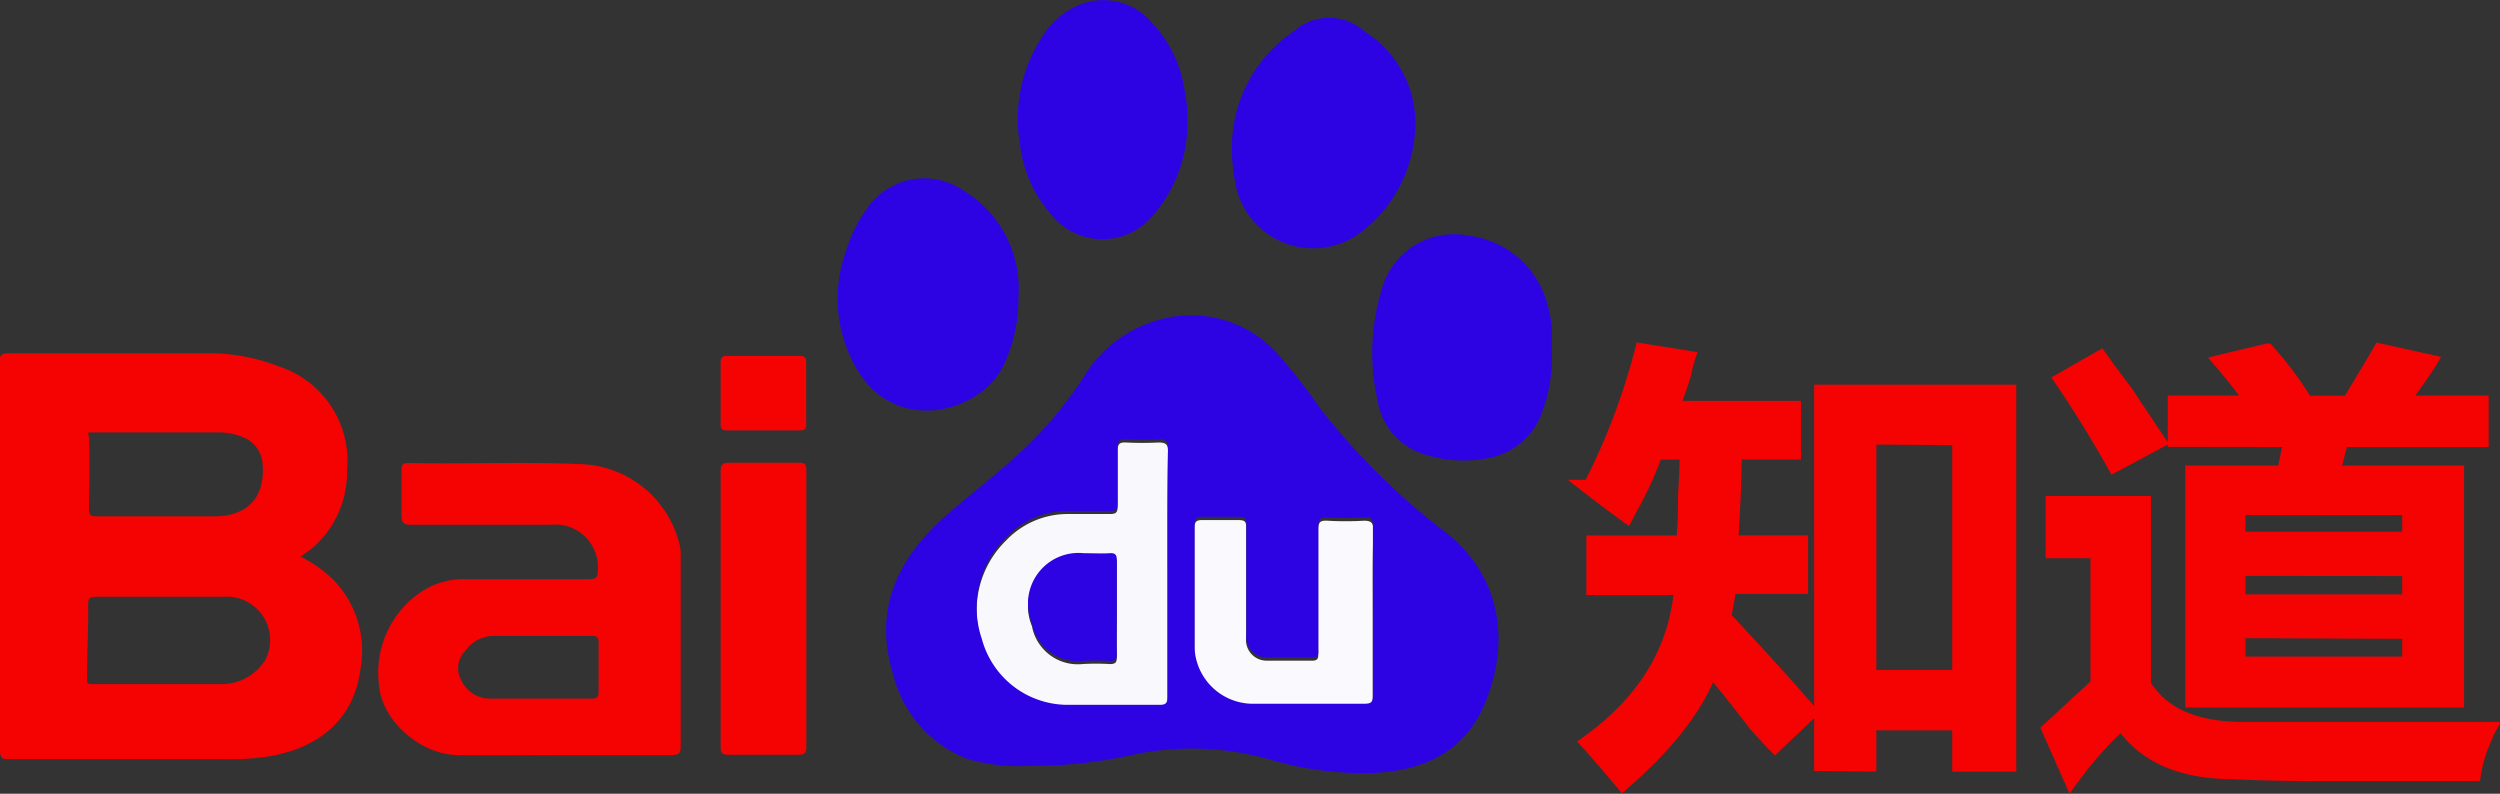
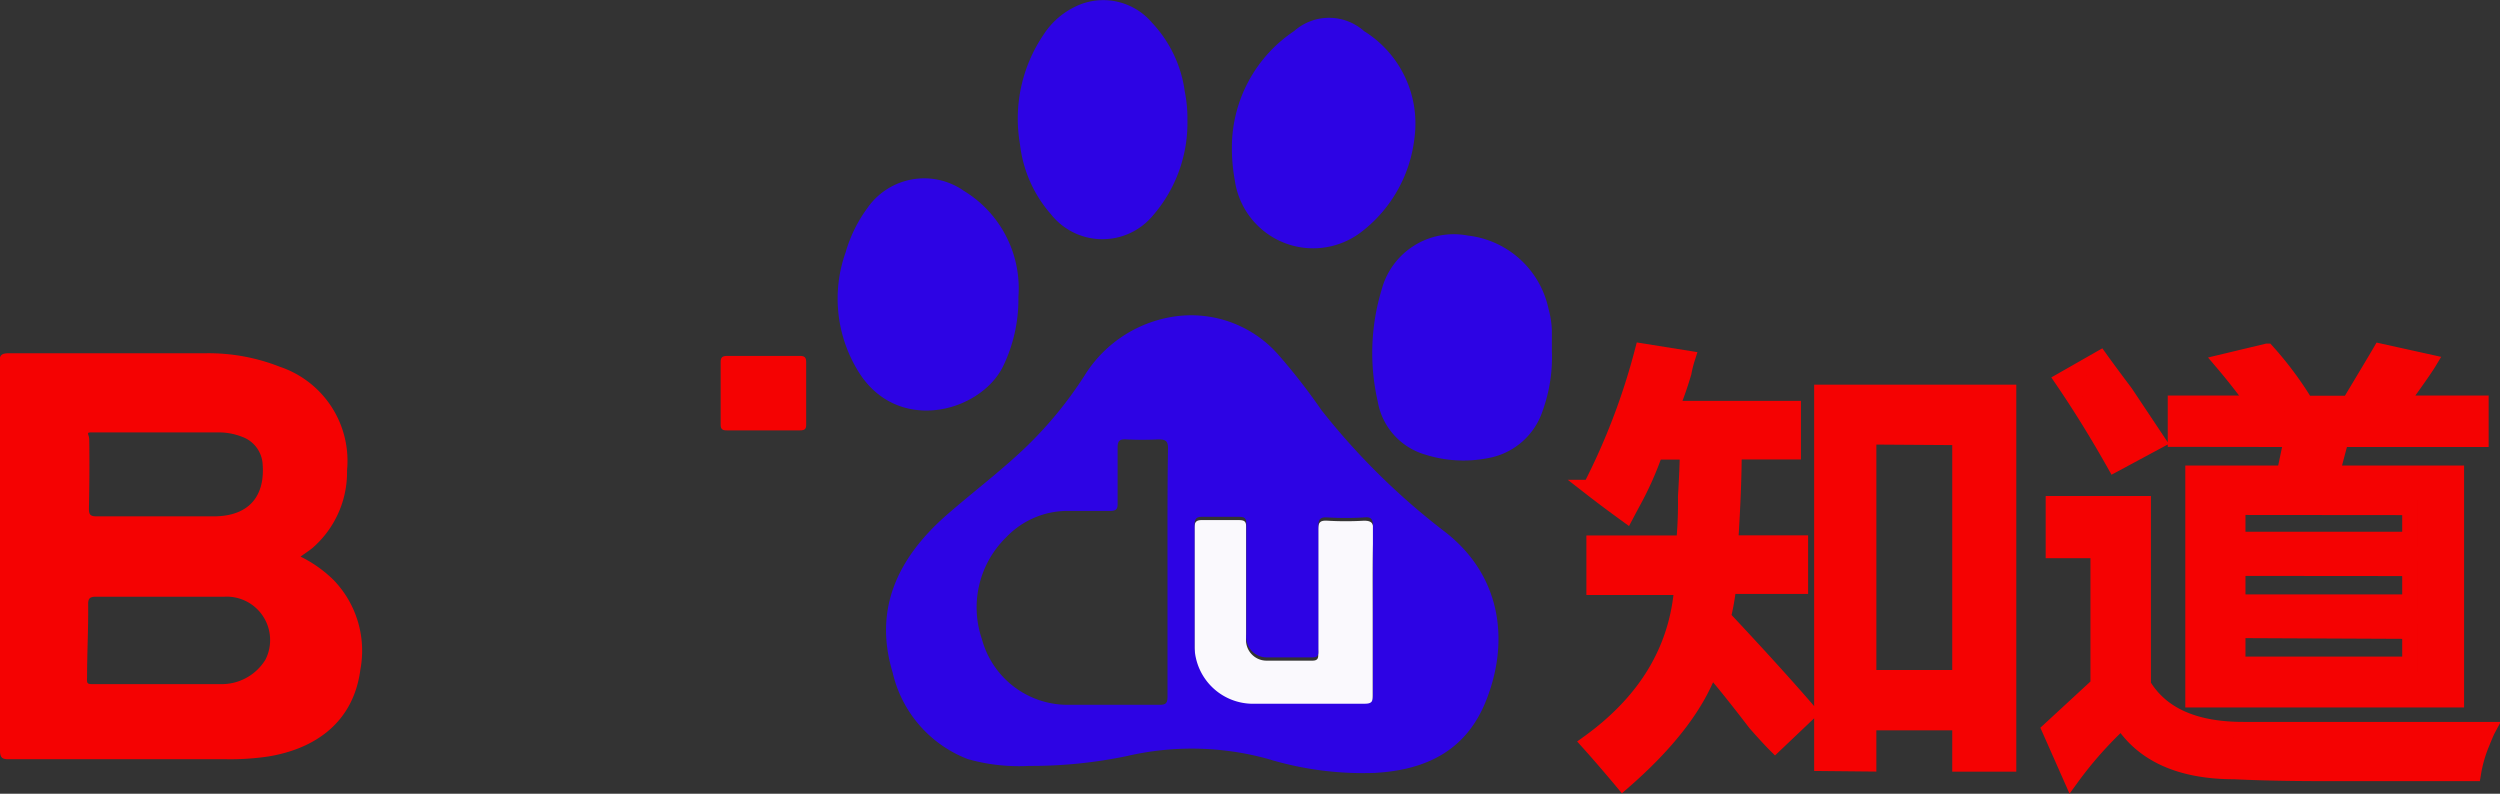
<svg xmlns="http://www.w3.org/2000/svg" viewBox="0 0 160.79 51.05">
  <rect x="0" y="0" width="160.79" height="51.05" fill="#333333" stroke="none" />
  <defs>
    <style>.cls-1,.cls-2{fill:#f50202;}.cls-1{stroke:#f50202;stroke-miterlimit:10;}.cls-3{fill:#f9f9fd;}.cls-4{fill:#faf9fd;}.cls-5{fill:#2d03e4;}</style>
  </defs>
  <title> </title>
  <g id="Layer_1" data-name="Layer 1">
    <path class="cls-1" d="M104.6,33.09q-1.27-.92-2.31-1.73a42.64,42.64,0,0,0,3.35-8.77l2.88.46a7.6,7.6,0,0,0-.23.92,24.07,24.07,0,0,1-.81,2.31h7.85v2.77h-3.81q0,2.31-.23,5.88h4.5v2.77h-4.62a15.11,15.11,0,0,1-.35,2q3.46,3.69,5.54,6.11l-2.19,2.08q-.46-.46-1.27-1.38-1.85-2.42-2.88-3.58-1.27,3.58-5.65,7.38-1.15-1.38-2.19-2.54,5.54-4,6-10h-5.65V34.94h5.77a27.41,27.41,0,0,0,.12-3q.11-1.84.12-2.88h-2.08a20.88,20.88,0,0,1-1.5,3.35Zm12.58,16V25.24h12V49.13h-3.12V46.47h-5.88v2.65Zm3-21V43.59h5.88V28.13Z" />
    <path class="cls-1" d="M133.21,50.05l-1.38-3.12,3.12-2.88V35.4h-2.88v-3h5.77V44.05q1.73,2.89,6.46,2.88H160c-.08.15-.19.42-.35.81a8.73,8.73,0,0,0-.58,2h-9.46q-3.46,0-5.88-.12-5.19,0-7.27-3.23A25.06,25.06,0,0,0,133.21,50.05ZM136,29.86q-1.62-2.88-3.35-5.42l2.42-1.38q.58.81,1.62,2.19l2.08,3.12Zm3.92-1.62V25.94H145q-1-1.38-2.08-2.65l2.88-.69a22.21,22.21,0,0,1,2.42,3.23l-.12.12h3q1.73-2.88,2-3.35l3.12.69q-.35.58-1.85,2.65h5.19v2.31h-9l-.58,2.19h8V45H141.05V30.44h5.88l.46-2.19Zm4,4.38v2.08H155V32.63Zm0,3.92v2.19H155V36.55Zm0,4v2.19H155V40.59Z" />
    <g id="mxr8GV.tif">
      <path class="cls-2" d="M19.33,35.8c.3-.22.54-.37.76-.55a6.45,6.45,0,0,0,2.23-5A6.38,6.38,0,0,0,18,23.59a12.49,12.49,0,0,0-4.77-.87c-4.22,0-8.43,0-12.65,0-.49,0-.62.12-.62.61Q0,35.79,0,48.26c0,.48.14.58.6.57,4.64,0,9.28,0,13.93,0a16.65,16.65,0,0,0,2.75-.18c3-.5,5.46-2.19,5.9-5.6a6.54,6.54,0,0,0-1.73-5.75A8.11,8.11,0,0,0,19.33,35.8ZM5.74,28.29c0-.36-.24-.48.13-.48,1.42,0,2.91,0,3.91,0h4.27a4.11,4.11,0,0,1,1.51.28,2,2,0,0,1,1.32,1.63c.22,2.21-.89,3.49-3.14,3.49-2.52,0-5,0-7.52,0-.39,0-.51-.1-.5-.5C5.75,31.25,5.76,29.77,5.74,28.29ZM17.07,42.43A3.3,3.3,0,0,1,14.17,44c-1.36,0-3.38,0-4.38,0h0c-1,0-2.48,0-3.86,0-.37,0-.34-.1-.33-.47,0-1.57.09-3.14.07-4.7,0-.34.12-.45.48-.45,2.75,0,5.51,0,8.26,0A2.79,2.79,0,0,1,17.07,42.43Z" />
-       <path class="cls-2" d="M43.7,35a6.77,6.77,0,0,0-6.34-5.15c-3.7-.16-7.41,0-11.11-.07-.37,0-.43.14-.43.47,0,1,0,1.9,0,2.85,0,.5.11.66.63.65,3,0,6,0,9,0a2.74,2.74,0,0,1,3,2.94c0,.43-.11.57-.56.56-2.68,0-5.35,0-8,0a4.91,4.91,0,0,0-3.06,1A6.25,6.25,0,0,0,24.37,44c.15,2.38,2.72,4.52,5,4.56s4.57,0,6.86,0,4.64,0,7,0c.47,0,.55-.15.55-.57,0-4.17,0-8.35,0-12.52A2.31,2.31,0,0,0,43.7,35Zm-5.2,6.42c0,1,0,2,0,3.06,0,.34-.1.46-.45.45-1.12,0-2.23,0-3.35,0H31.45a2,2,0,0,1-1.77-1.16,1.57,1.57,0,0,1,.21-1.87,2.29,2.29,0,0,1,1.94-1c2.05,0,4.11,0,6.17,0C38.39,40.87,38.51,41,38.5,41.37Z" />
-       <path class="cls-2" d="M51.38,29.76c-1.49,0-3,0-4.46,0-.43,0-.57.09-.57.55,0,2.94,0,5.88,0,8.82s0,6,0,8.93c0,.38.11.48.48.48,1.51,0,3,0,4.52,0,.4,0,.51-.11.51-.5q0-8.9,0-17.8C51.86,29.85,51.75,29.75,51.38,29.76Z" />
      <path class="cls-2" d="M46.78,27.68c.78,0,1.56,0,2.34,0s1.56,0,2.34,0c.3,0,.4-.09.39-.39q0-2,0-4c0-.3-.1-.4-.4-.4q-2.34,0-4.68,0c-.33,0-.43.11-.42.43,0,1.32,0,2.64,0,4C46.35,27.61,46.47,27.69,46.78,27.68Z" />
-       <path class="cls-3" d="M75.09,37c0,2.66,0,5.32,0,8,0,.41-.1.54-.53.53-1.91,0-3.83,0-5.74,0a5.72,5.72,0,0,1-5.67-4.23,6.3,6.3,0,0,1,1.56-6.54,5.45,5.45,0,0,1,4-1.7c.89,0,1.77,0,2.66,0,.39,0,.52-.08.51-.49,0-1.2,0-2.4,0-3.59,0-.44.14-.54.55-.52a20.63,20.63,0,0,0,2.07,0c.47,0,.63.1.62.6C75.08,31.72,75.09,34.37,75.09,37Zm-3.26,2.26c0-1,0-2,0-3,0-.35-.07-.51-.47-.48s-1.1,0-1.65,0a3.25,3.25,0,0,0-3.34,4.49,3,3,0,0,0,3.25,2.44,14.43,14.43,0,0,1,1.75,0c.35,0,.46-.08.46-.44C71.81,41.28,71.83,40.27,71.83,39.27Z" />
      <path class="cls-4" d="M88.29,39.48c0,1.81,0,3.63,0,5.44,0,.4-.07.55-.52.55-2.45,0-4.89,0-7.34,0a3.76,3.76,0,0,1-3.61-3.57c0-2.64,0-5.28,0-7.93,0-.39.11-.53.51-.52.78,0,1.56,0,2.34,0,.4,0,.48.11.48.47,0,2.36,0,4.72,0,7.08a1.32,1.32,0,0,0,1.35,1.49c1,0,1.95,0,2.92,0,.43,0,.36-.29.36-.55,0-2.62,0-5.25,0-7.87,0-.47.12-.61.6-.58a20.67,20.67,0,0,0,2.34,0c.51,0,.61.16.61.63C88.27,35.88,88.29,37.68,88.29,39.48Z" />
      <path class="cls-5" d="M92.81,34.11A44.67,44.67,0,0,1,85,26.39a39.47,39.47,0,0,0-2.83-3.63,7.46,7.46,0,0,0-6.35-2.44,8.19,8.19,0,0,0-6.07,3.84,25.41,25.41,0,0,1-3.9,4.72c-1.63,1.54-3.43,2.89-5.11,4.37-3,2.69-4.56,5.93-3.33,10a7.85,7.85,0,0,0,4.83,5.57,12,12,0,0,0,3.93.44,30,30,0,0,0,6.34-.64,18.42,18.42,0,0,1,9,.18,21,21,0,0,0,6.92.91c3.33-.19,5.94-1.46,7.2-4.78C97.1,41.12,96.52,36.9,92.81,34.11ZM75.09,36.8c0,2.66,0,5.32,0,8,0,.41-.1.54-.53.53-1.91,0-3.83,0-5.74,0a5.72,5.72,0,0,1-5.67-4.23,6.3,6.3,0,0,1,1.56-6.54,5.45,5.45,0,0,1,4-1.7c.89,0,1.77,0,2.66,0,.39,0,.52-.08.51-.49,0-1.2,0-2.4,0-3.59,0-.44.14-.54.55-.52a20.63,20.63,0,0,0,2.07,0c.47,0,.63.1.62.6C75.08,31.51,75.09,34.16,75.09,36.8ZM88.3,33.88c0,1.8,0,3.59,0,5.39s0,3.63,0,5.44c0,.4-.07.55-.52.55-2.45,0-4.89,0-7.34,0a3.76,3.76,0,0,1-3.61-3.57c0-2.64,0-5.28,0-7.93,0-.39.11-.53.51-.52.78,0,1.56,0,2.34,0,.4,0,.48.11.48.47,0,2.36,0,4.72,0,7.08a1.32,1.32,0,0,0,1.35,1.49c1,0,1.95,0,2.92,0,.43,0,.36-.29.36-.55,0-2.62,0-5.25,0-7.87,0-.47.12-.61.6-.58a20.66,20.66,0,0,0,2.34,0C88.21,33.22,88.31,33.41,88.3,33.88Z" />
      <path class="cls-5" d="M99.81,22.56c0-.44,0-.88,0-1.32a5.77,5.77,0,0,0-.21-1.35,6,6,0,0,0-5.2-4.74,4.8,4.8,0,0,0-5.55,3.52,14,14,0,0,0-.24,7.15,4.32,4.32,0,0,0,3.06,3.42,8.13,8.13,0,0,0,4,.23,4.53,4.53,0,0,0,3.55-3.06A10.17,10.17,0,0,0,99.81,22.56Z" />
      <path class="cls-5" d="M64.5,23.59a9.92,9.92,0,0,0,1-4.49A7.34,7.34,0,0,0,62,12.28a4.45,4.45,0,0,0-6.22,1.11,9,9,0,0,0-1.39,2.83,8.9,8.9,0,0,0,.7,7.48C57.55,28,63,26.57,64.5,23.59Z" />
      <path class="cls-5" d="M87.58,14.9a8.87,8.87,0,0,0,3.39-6A7,7,0,0,0,87.73,2a3.39,3.39,0,0,0-4.5,0,9,9,0,0,0-4,7.45,11.48,11.48,0,0,0,.19,2.16A5.09,5.09,0,0,0,87.58,14.9Z" />
      <path class="cls-5" d="M67.6,13.79a4.22,4.22,0,0,0,6.56.06,9.08,9.08,0,0,0,2.21-6.12,8.57,8.57,0,0,0-.17-1.84,8,8,0,0,0-2.1-4.42A4.11,4.11,0,0,0,69.6.24a5,5,0,0,0-2.49,2A9.62,9.62,0,0,0,65.6,9.27,8.25,8.25,0,0,0,67.6,13.79Z" />
-       <path class="cls-5" d="M71.83,39.06c0-1,0-2,0-3,0-.35-.07-.51-.47-.48s-1.1,0-1.65,0a3.25,3.25,0,0,0-3.34,4.49,3,3,0,0,0,3.25,2.44,14.44,14.44,0,0,1,1.75,0c.35,0,.46-.08.46-.44C71.81,41.07,71.83,40.06,71.83,39.06Z" />
    </g>
  </g>
</svg>